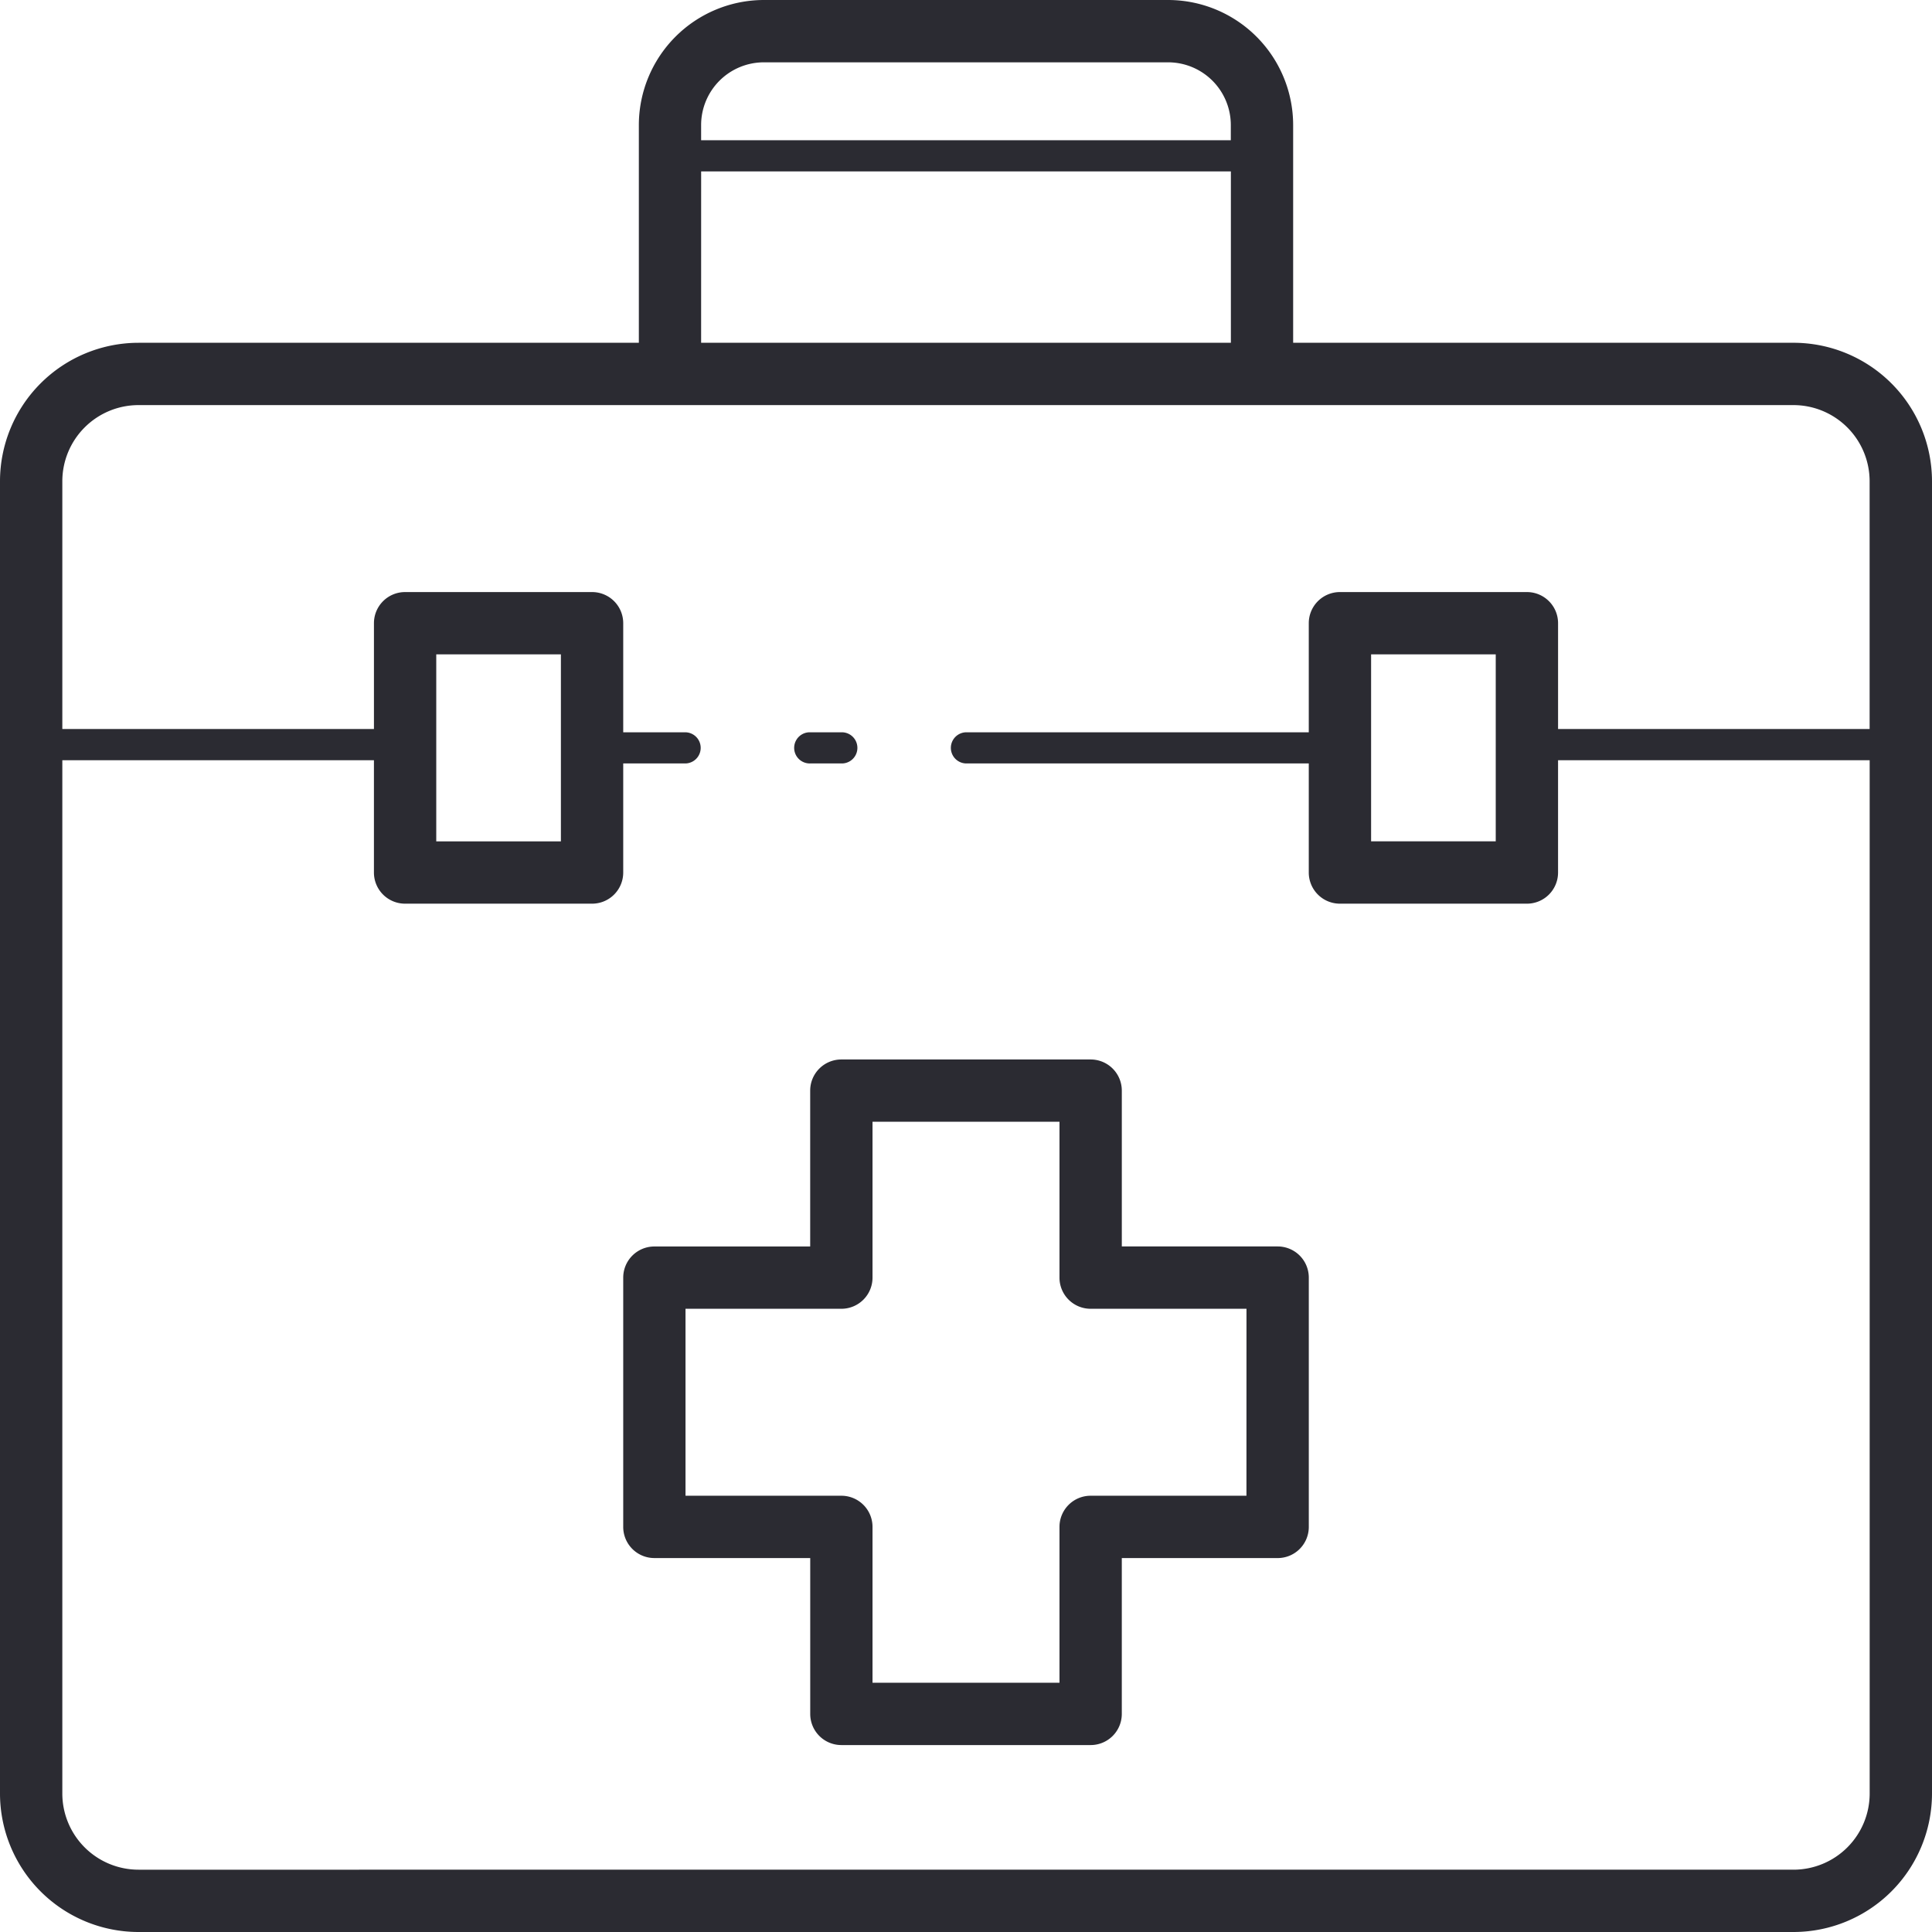
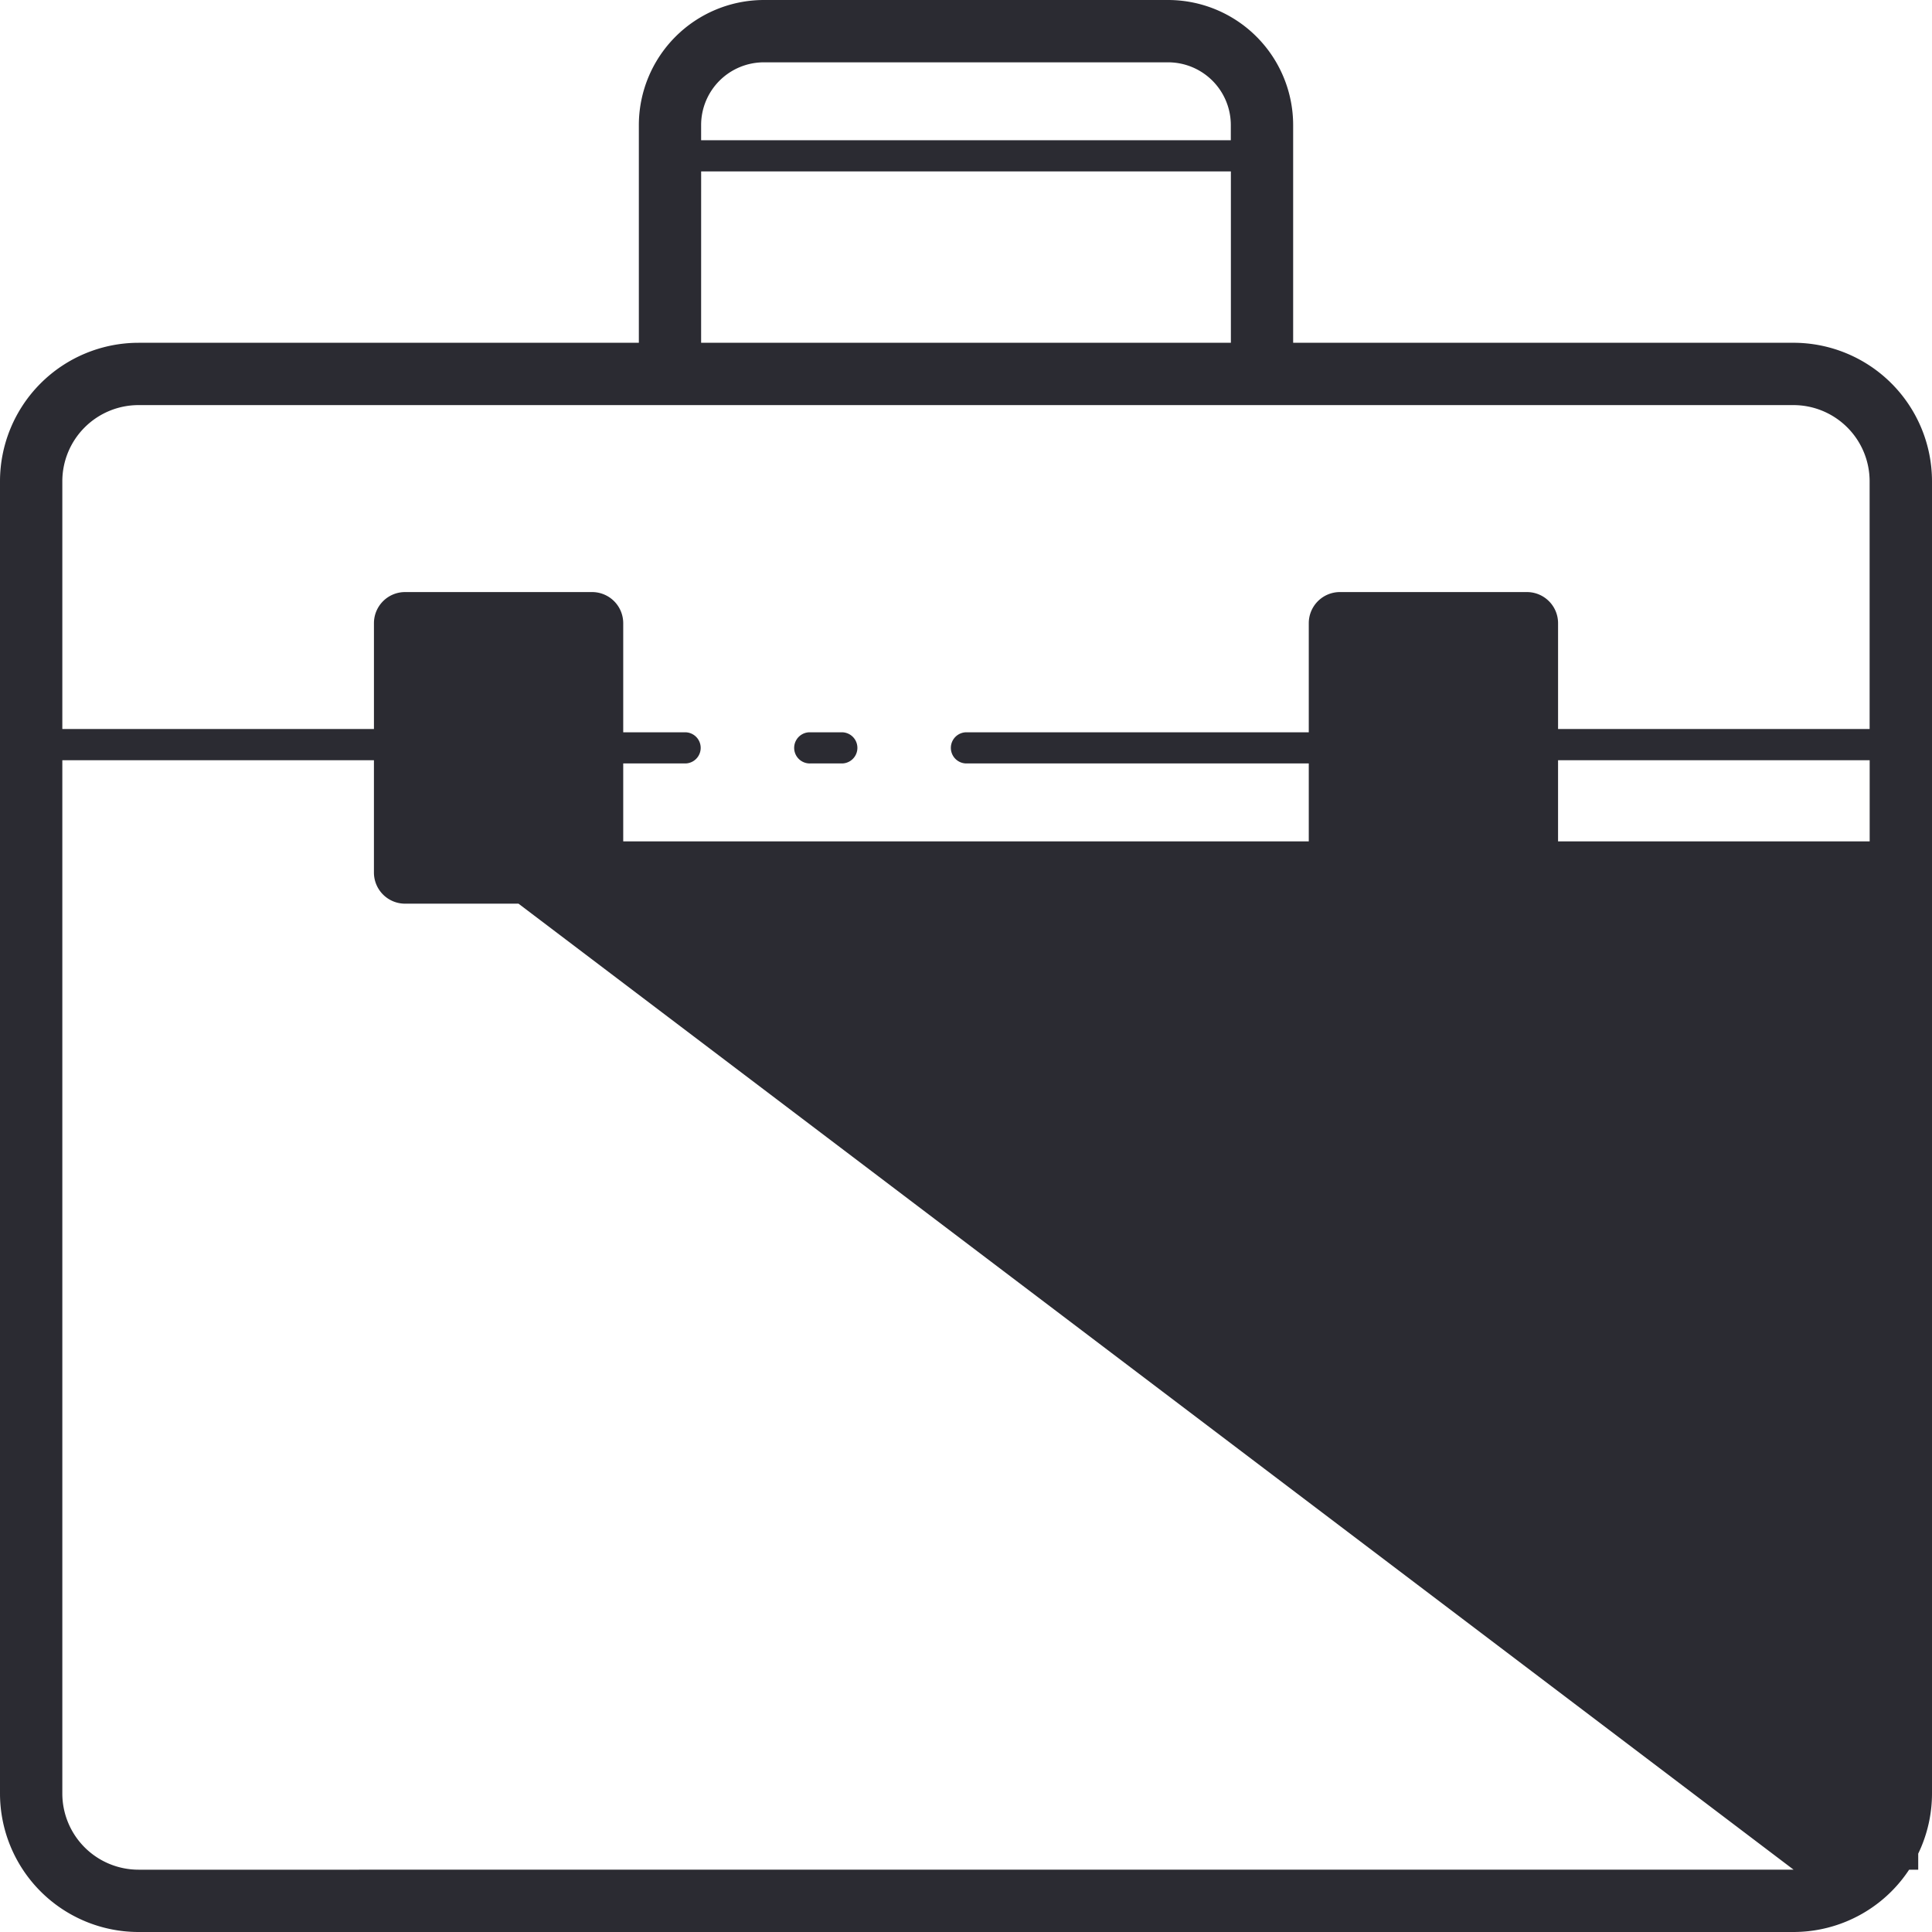
<svg xmlns="http://www.w3.org/2000/svg" width="150" height="150" viewBox="0 0 150 150">
  <defs>
    <style>.fc0365c1-733f-46ba-ac9f-9efbe7b32048{fill:none;}.ba495ce5-a0db-46ac-92e1-3d8f3a9e9d88{clip-path:url(#ee3ec9a1-0996-4c32-a5e7-6224f695879e);}.fad215f0-1f0f-4136-925c-b7f2bfc46d37{fill:#2b2b32;}</style>
    <clipPath id="ee3ec9a1-0996-4c32-a5e7-6224f695879e">
      <rect class="fc0365c1-733f-46ba-ac9f-9efbe7b32048" width="150" height="150" />
    </clipPath>
  </defs>
  <g id="b1ecd6e0-3c7f-41c2-b5b0-5be701b3b93a" data-name="Layer 2">
    <g id="e04f6948-e72b-4212-a7d5-1eae68fed114" data-name="Graphics">
      <g class="ba495ce5-a0db-46ac-92e1-3d8f3a9e9d88">
        <g id="a40a44c2-5f25-4bfe-b153-8f1438e94456" data-name="Group 7420">
-           <path id="eb4cda10-09c6-466c-a82e-ad6c29610192" data-name="Path 4331" class="fad215f0-1f0f-4136-925c-b7f2bfc46d37" d="M139.253,26.613H100.4V9.714A9.718,9.718,0,0,0,90.7,0H59.3a9.719,9.719,0,0,0-9.7,9.714v16.9H10.749A10.761,10.761,0,0,0,0,37.362V139.253A10.76,10.76,0,0,0,10.749,150h128.5A10.76,10.76,0,0,0,150,139.253V37.362a10.76,10.76,0,0,0-10.747-10.749M59.3,4.839H90.7a4.871,4.871,0,0,1,4.86,4.875v1.173H54.435V9.714A4.872,4.872,0,0,1,59.3,4.839m-4.863,8.468H95.565V26.613H54.435Zm84.818,131.855H10.749a5.917,5.917,0,0,1-5.91-5.908V59.023H29.032v8.719a2.417,2.417,0,0,0,2.415,2.419H45.968a2.417,2.417,0,0,0,2.419-2.415V59.274h4.839a1.21,1.21,0,0,0,0-2.419H48.387V48.387a2.417,2.417,0,0,0-2.415-2.419H31.452a2.417,2.417,0,0,0-2.419,2.415V56.6H4.839V37.362a5.917,5.917,0,0,1,5.91-5.91h128.5a5.917,5.917,0,0,1,5.908,5.91V56.6H120.968V48.387a2.417,2.417,0,0,0-2.415-2.419H104.032a2.417,2.417,0,0,0-2.419,2.415v8.472H75a1.21,1.21,0,0,0,0,2.419h26.613v8.468a2.417,2.417,0,0,0,2.415,2.419h14.52a2.417,2.417,0,0,0,2.419-2.415V59.023h24.194v80.231a5.916,5.916,0,0,1-5.908,5.908M33.871,50.806h9.677V65.323H33.871Zm82.258,14.516h-9.677V50.806h9.677Z" />
+           <path id="eb4cda10-09c6-466c-a82e-ad6c29610192" data-name="Path 4331" class="fad215f0-1f0f-4136-925c-b7f2bfc46d37" d="M139.253,26.613H100.4V9.714A9.718,9.718,0,0,0,90.7,0H59.3a9.719,9.719,0,0,0-9.7,9.714v16.9H10.749A10.761,10.761,0,0,0,0,37.362V139.253A10.76,10.76,0,0,0,10.749,150h128.5A10.76,10.76,0,0,0,150,139.253V37.362a10.76,10.76,0,0,0-10.747-10.749M59.3,4.839H90.7a4.871,4.871,0,0,1,4.86,4.875v1.173H54.435V9.714A4.872,4.872,0,0,1,59.3,4.839m-4.863,8.468H95.565V26.613H54.435Zm84.818,131.855H10.749a5.917,5.917,0,0,1-5.91-5.908V59.023H29.032v8.719a2.417,2.417,0,0,0,2.415,2.419H45.968a2.417,2.417,0,0,0,2.419-2.415V59.274h4.839a1.21,1.21,0,0,0,0-2.419H48.387V48.387a2.417,2.417,0,0,0-2.415-2.419H31.452a2.417,2.417,0,0,0-2.419,2.415V56.6H4.839V37.362a5.917,5.917,0,0,1,5.91-5.91h128.5a5.917,5.917,0,0,1,5.908,5.91V56.6H120.968V48.387a2.417,2.417,0,0,0-2.415-2.419H104.032a2.417,2.417,0,0,0-2.419,2.415v8.472H75a1.21,1.21,0,0,0,0,2.419h26.613v8.468a2.417,2.417,0,0,0,2.415,2.419h14.52a2.417,2.417,0,0,0,2.419-2.415V59.023h24.194v80.231a5.916,5.916,0,0,1-5.908,5.908h9.677V65.323H33.871Zm82.258,14.516h-9.677V50.806h9.677Z" />
          <path id="ffc4220c-a2be-4213-b314-d716a44258c5" data-name="Path 4332" class="fad215f0-1f0f-4136-925c-b7f2bfc46d37" d="M62.904,59.274h2.419a1.21,1.21,0,1,0,.07-2.419q-.035-.001-.07,0H62.904a1.21,1.21,0,0,0-.07,2.419q.035.001.07,0" />
-           <path id="b94b06a3-3489-4840-b0b2-b0ac66b71f84" data-name="Path 4333" class="fad215f0-1f0f-4136-925c-b7f2bfc46d37" d="M99.193,96.774H87.097v-12.1a2.417,2.417,0,0,0-2.418-2.416H65.322a2.417,2.417,0,0,0-2.419,2.415V96.777h-12.1a2.417,2.417,0,0,0-2.416,2.416v19.355a2.417,2.417,0,0,0,2.415,2.419H62.906v12.1a2.417,2.417,0,0,0,2.415,2.419H84.677a2.417,2.417,0,0,0,2.419-2.415V120.968h12.1a2.417,2.417,0,0,0,2.419-2.415V99.193A2.417,2.417,0,0,0,99.2,96.774h-.004m-2.422,19.355H84.677a2.417,2.417,0,0,0-2.419,2.415v12.104H67.742v-12.1a2.417,2.417,0,0,0-2.415-2.419H53.223V101.613h12.1a2.417,2.417,0,0,0,2.419-2.415V87.094H82.258v12.1a2.417,2.417,0,0,0,2.415,2.419H96.777Z" />
        </g>
      </g>
    </g>
  </g>
</svg>